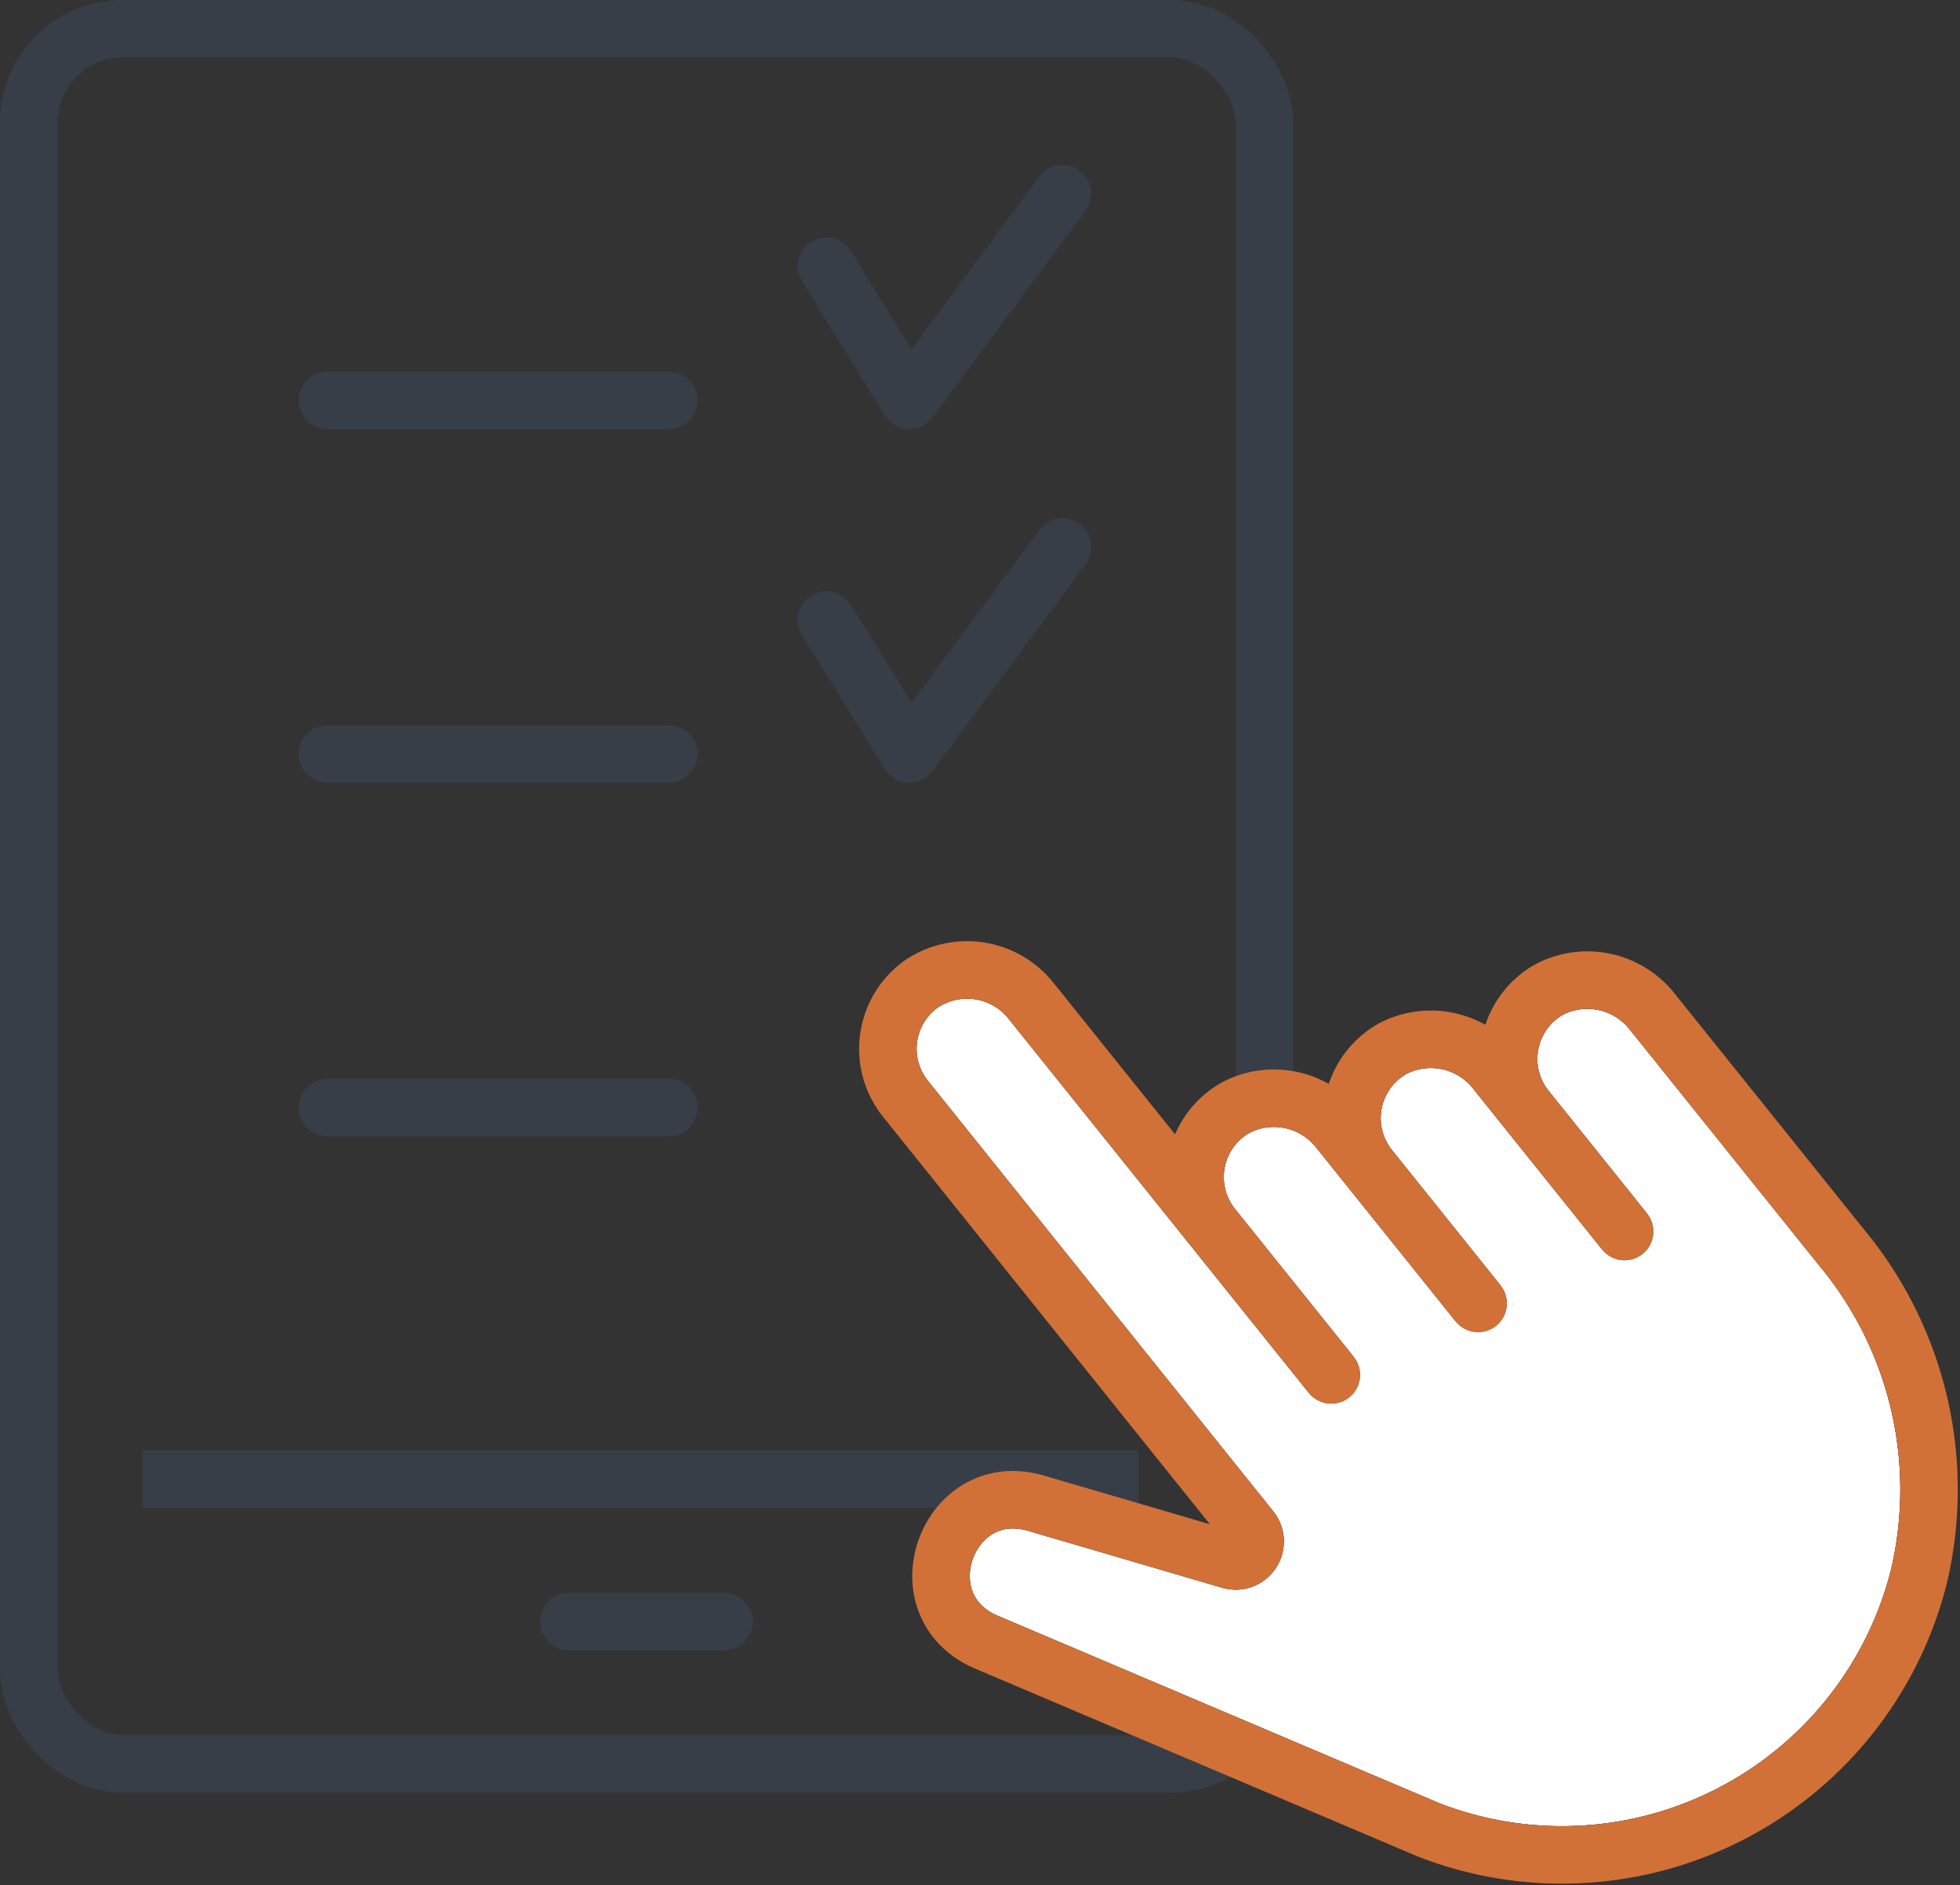
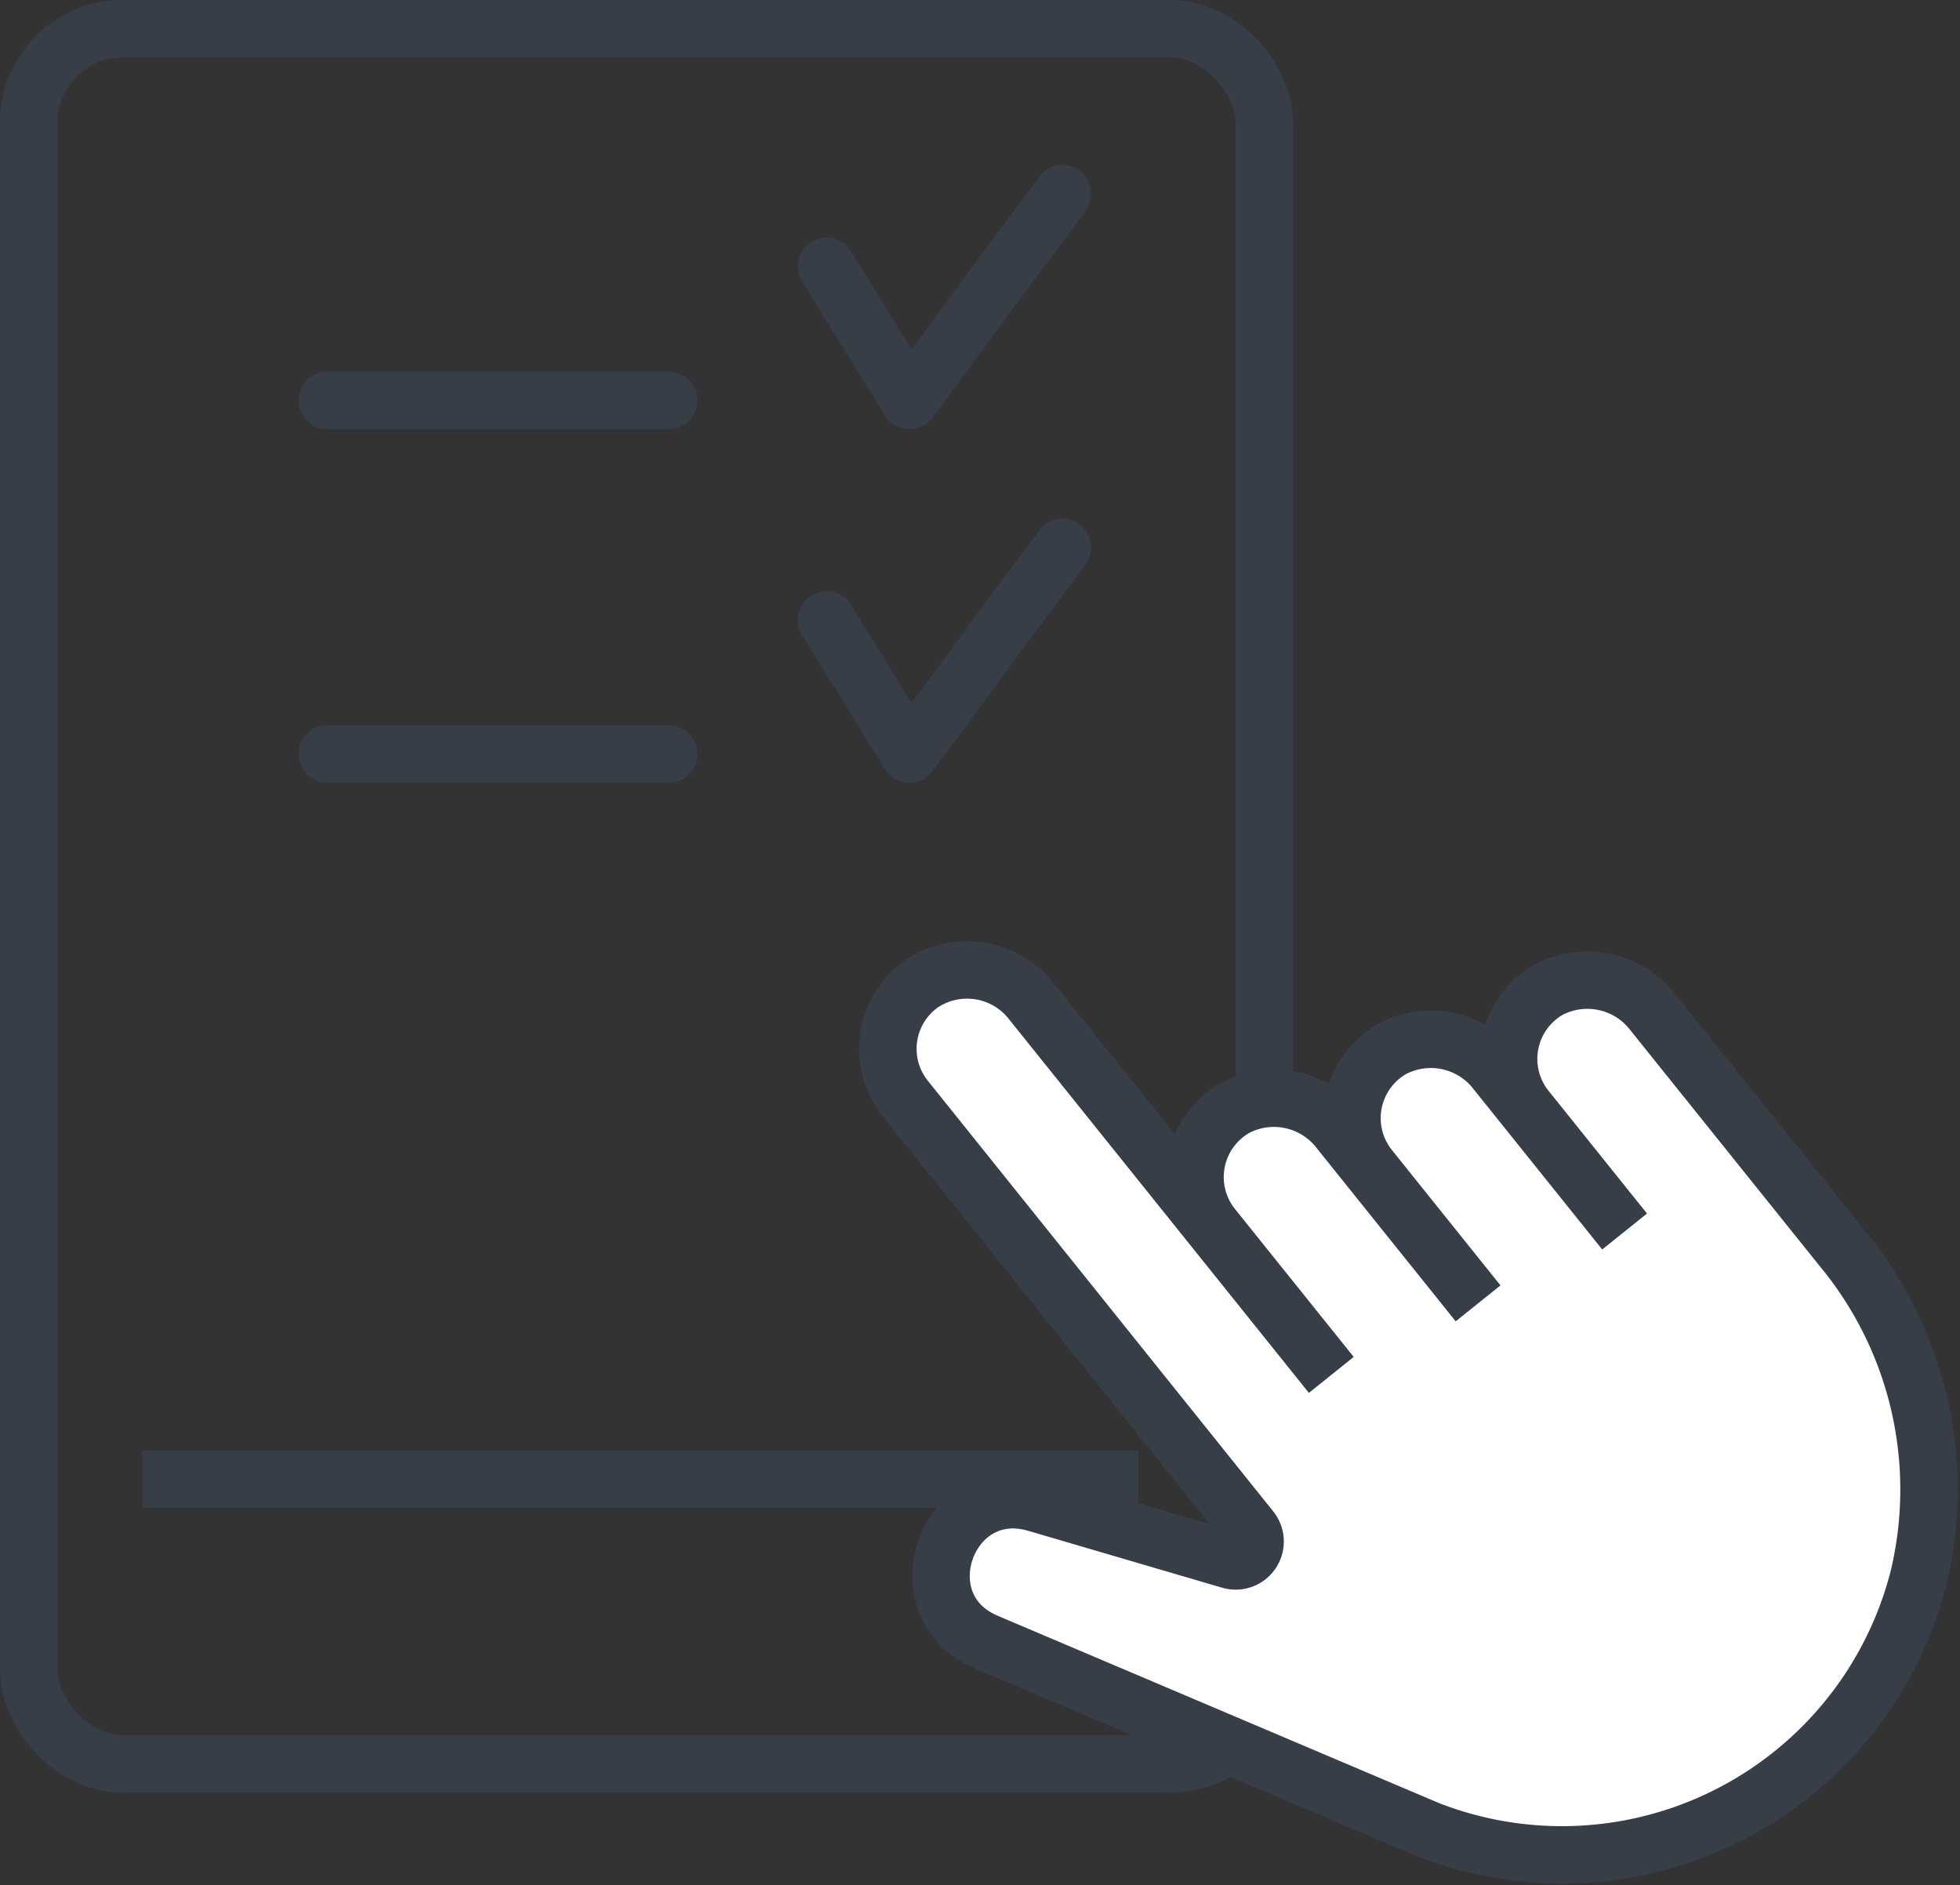
<svg xmlns="http://www.w3.org/2000/svg" width="102.363" height="98.443" viewBox="0 0 102.363 98.443">
  <rect x="0" y="0" width="102.363" height="98.443" fill="#333333" stroke="none" />
  <g transform="translate(0.66 0.66)">
    <path d="M30.278,10.722l4.327,7L42.6,6.922" transform="translate(12.229 2.527)" fill="none" stroke="#383e48" stroke-linecap="round" stroke-linejoin="round" stroke-width="3" />
    <path d="M30.278,23.767l4.327,7,7.994-10.8" transform="translate(12.229 7.946)" fill="none" stroke="#383e48" stroke-linecap="round" stroke-linejoin="round" stroke-width="3" />
    <line x2="17.823" transform="translate(16.444 20.248)" fill="none" stroke="#383e48" stroke-linecap="round" stroke-linejoin="round" stroke-width="3" />
    <line x2="17.823" transform="translate(16.444 38.712)" fill="none" stroke="#383e48" stroke-linecap="round" stroke-linejoin="round" stroke-width="3" />
-     <line x2="17.823" transform="translate(16.444 57.175)" fill="none" stroke="#383e48" stroke-linecap="round" stroke-linejoin="round" stroke-width="3" />
-     <line x2="8.106" transform="translate(29.054 84.014)" fill="none" stroke="#383e48" stroke-linecap="round" stroke-linejoin="round" stroke-width="3" />
    <g transform="translate(0.84 0.84)">
      <g id="Group_3202" data-name="Group 3202">
        <rect width="64.535" height="90.605" rx="4.905" fill="none" stroke="#383e48" stroke-linecap="round" stroke-linejoin="round" stroke-width="3" />
        <line x2="52.018" transform="translate(5.945 75.743)" fill="none" stroke="#383e48" stroke-linejoin="round" stroke-width="3" />
        <path d="M60.789,80.475A19.222,19.222,0,0,0,86.368,67.338,19.77,19.77,0,0,0,82.38,50.093L72.5,37.788A4.315,4.315,0,0,0,67.1,36.58a4.161,4.161,0,0,0-1.22,6.239l5.142,6.409-6.7-8.35a4.311,4.311,0,0,0-5.4-1.206,4.161,4.161,0,0,0-1.222,6.241l5.67,7.067-7.246-9.029a4.308,4.308,0,0,0-5.4-1.2,4.161,4.161,0,0,0-1.22,6.241l6.2,7.724-15.653-19.5a4.27,4.27,0,0,0-5.744-.926,4.16,4.16,0,0,0-.848,6L51.5,64.78a1.014,1.014,0,0,1-1.077,1.608L40.289,63.416c-4.66-1.366-7.066,5.36-2.594,7.258Z" transform="translate(12.325 13.58)" fill="#fff" stroke="#383e48" stroke-width="3" />
-         <path d="M60.789,80.475A19.222,19.222,0,0,0,86.368,67.338,19.77,19.77,0,0,0,82.38,50.093L72.5,37.788A4.315,4.315,0,0,0,67.1,36.58a4.161,4.161,0,0,0-1.22,6.239l5.142,6.409-6.7-8.35a4.311,4.311,0,0,0-5.4-1.206,4.161,4.161,0,0,0-1.222,6.241l5.67,7.067-7.246-9.029a4.308,4.308,0,0,0-5.4-1.2,4.161,4.161,0,0,0-1.22,6.241l6.2,7.724-15.653-19.5a4.27,4.27,0,0,0-5.744-.926,4.16,4.16,0,0,0-.848,6L51.5,64.78a1.014,1.014,0,0,1-1.077,1.608L40.289,63.416c-4.66-1.366-7.066,5.36-2.594,7.258l23.094,9.8" transform="translate(12.325 13.58)" fill="none" stroke="#383e48" stroke-linecap="round" stroke-linejoin="round" stroke-width="3" />
-         <path d="M60.789,80.475A19.222,19.222,0,0,0,86.368,67.338,19.77,19.77,0,0,0,82.38,50.093L72.5,37.788A4.315,4.315,0,0,0,67.1,36.58a4.161,4.161,0,0,0-1.22,6.239l5.142,6.409-6.7-8.35a4.311,4.311,0,0,0-5.4-1.206,4.161,4.161,0,0,0-1.222,6.241l5.67,7.067-7.246-9.029a4.308,4.308,0,0,0-5.4-1.2,4.161,4.161,0,0,0-1.22,6.241l6.2,7.724-15.653-19.5a4.27,4.27,0,0,0-5.744-.926,4.16,4.16,0,0,0-.848,6L51.5,64.78a1.014,1.014,0,0,1-1.077,1.608L40.289,63.416c-4.66-1.366-7.066,5.36-2.594,7.258l23.094,9.8" transform="translate(12.325 13.58)" fill="none" stroke="#d27137" stroke-linecap="round" stroke-linejoin="round" stroke-width="3" />
      </g>
    </g>
  </g>
</svg>